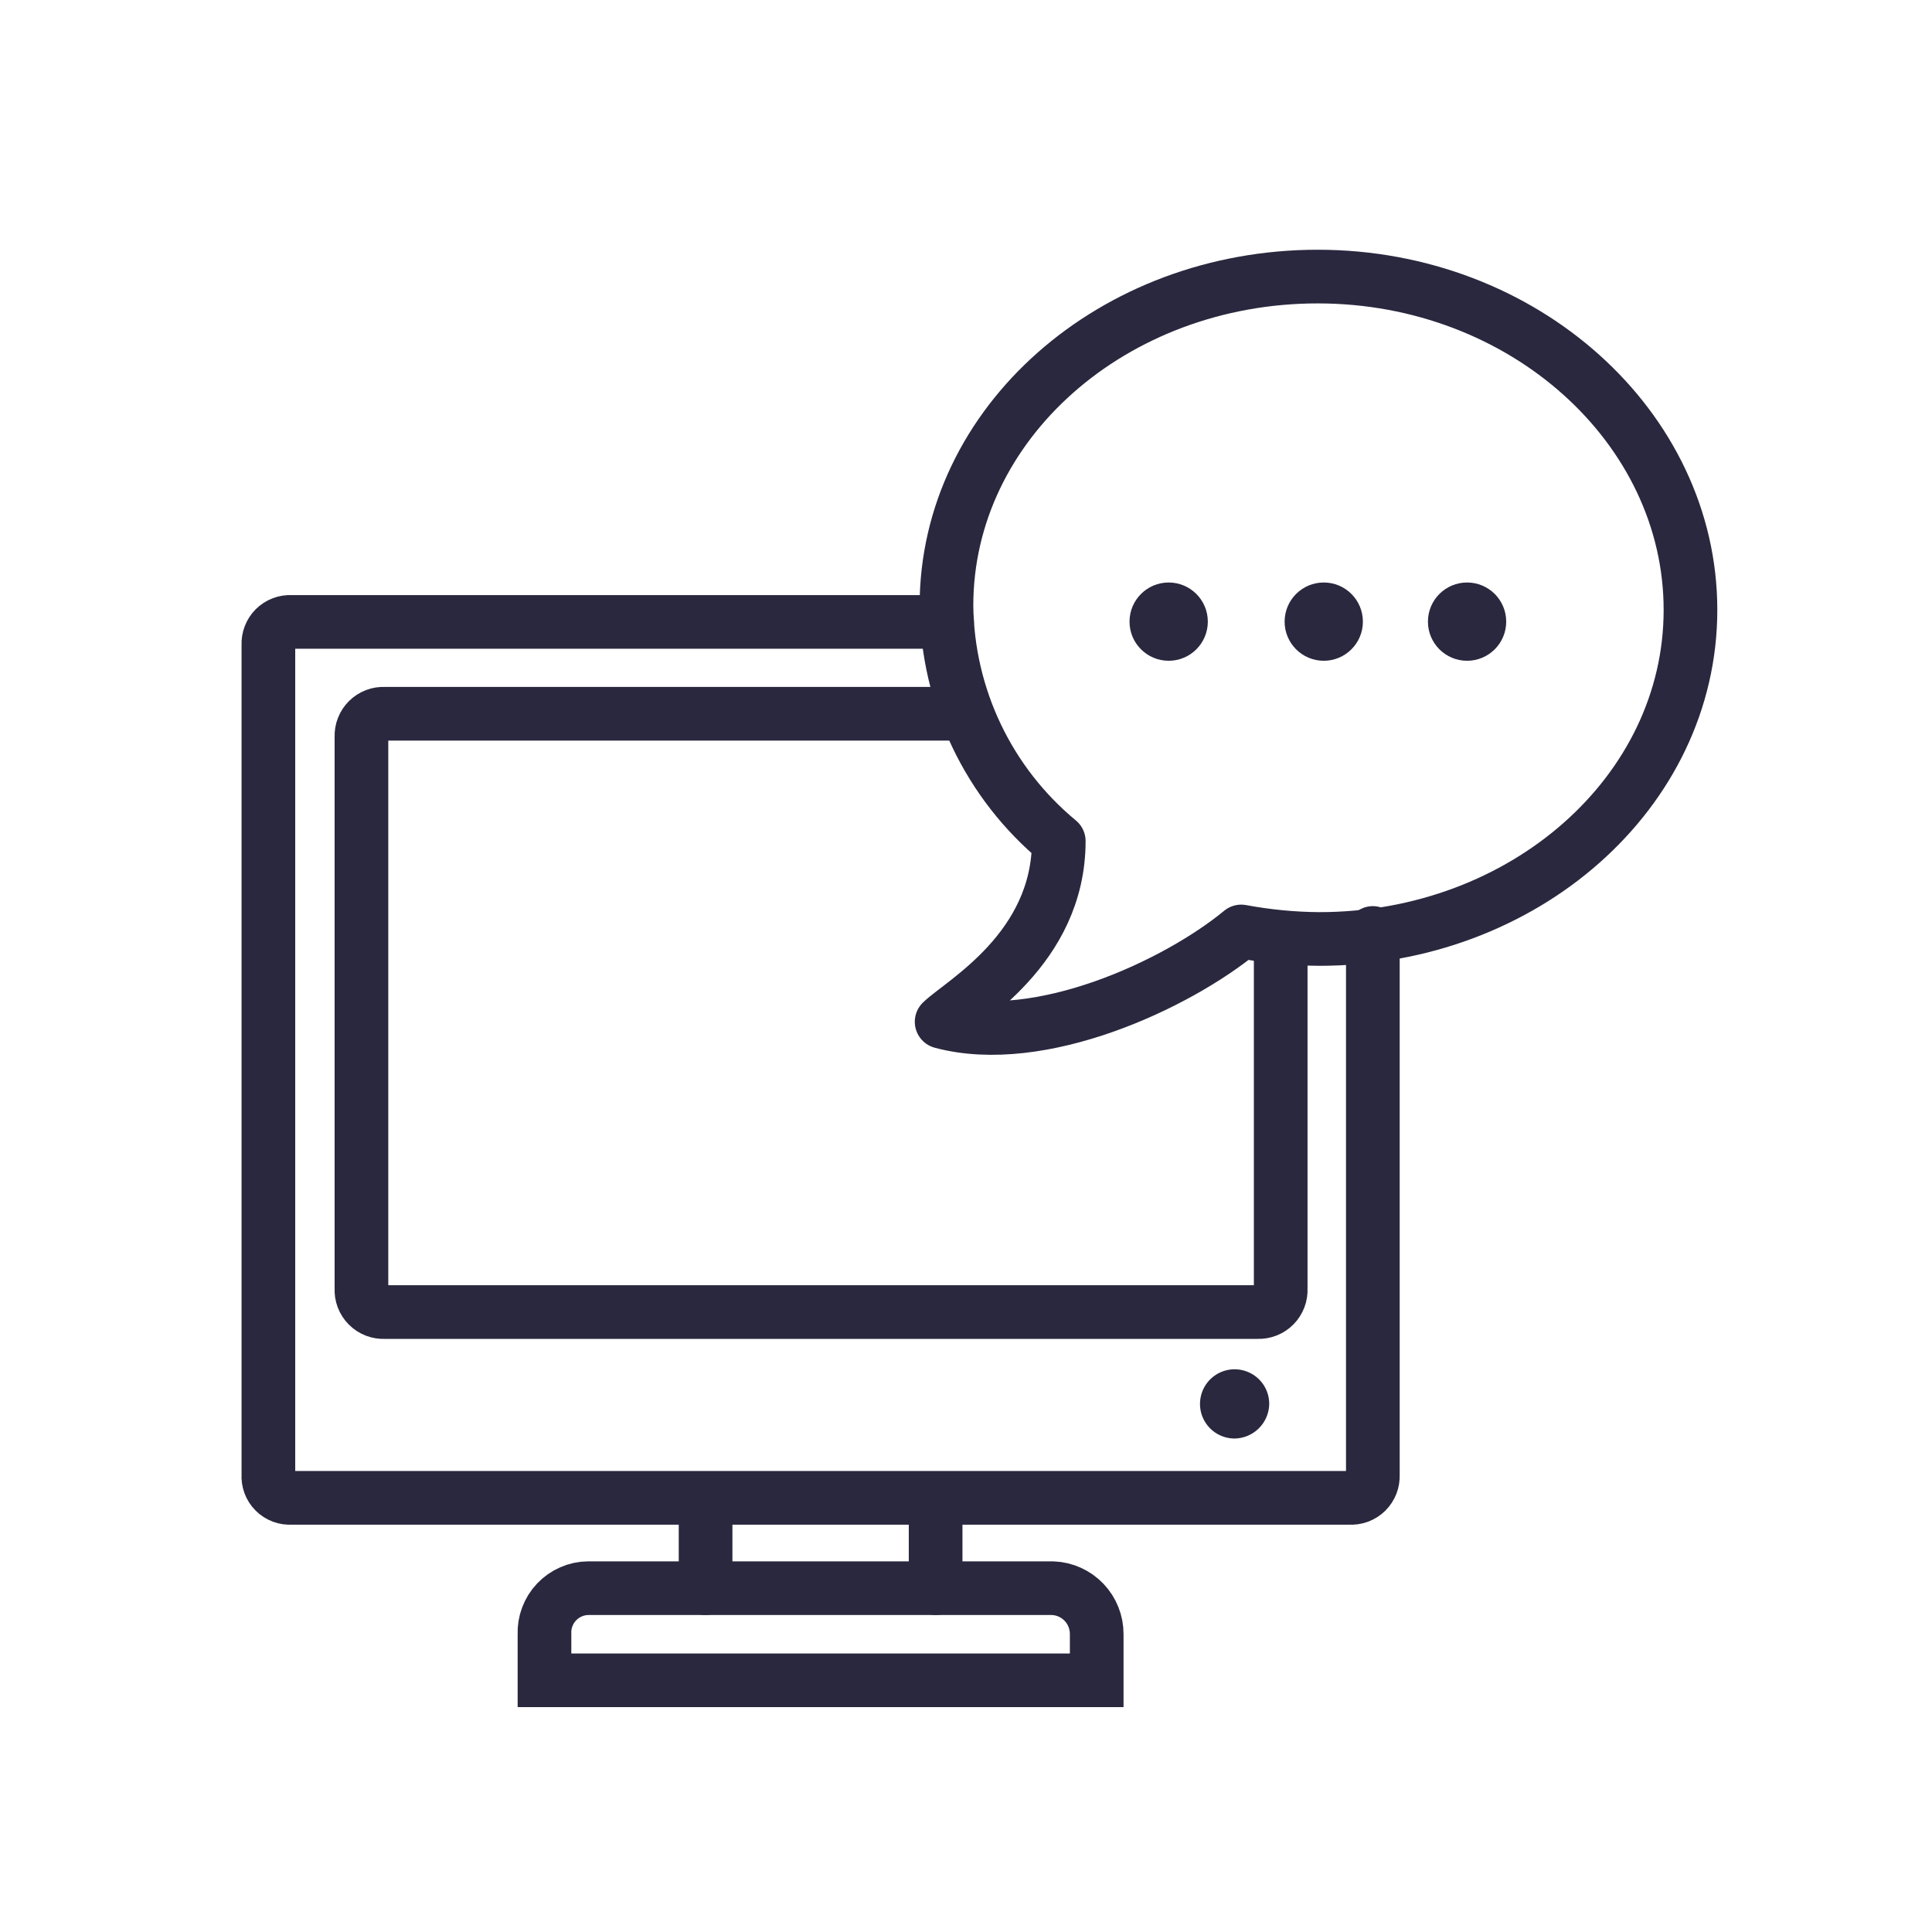
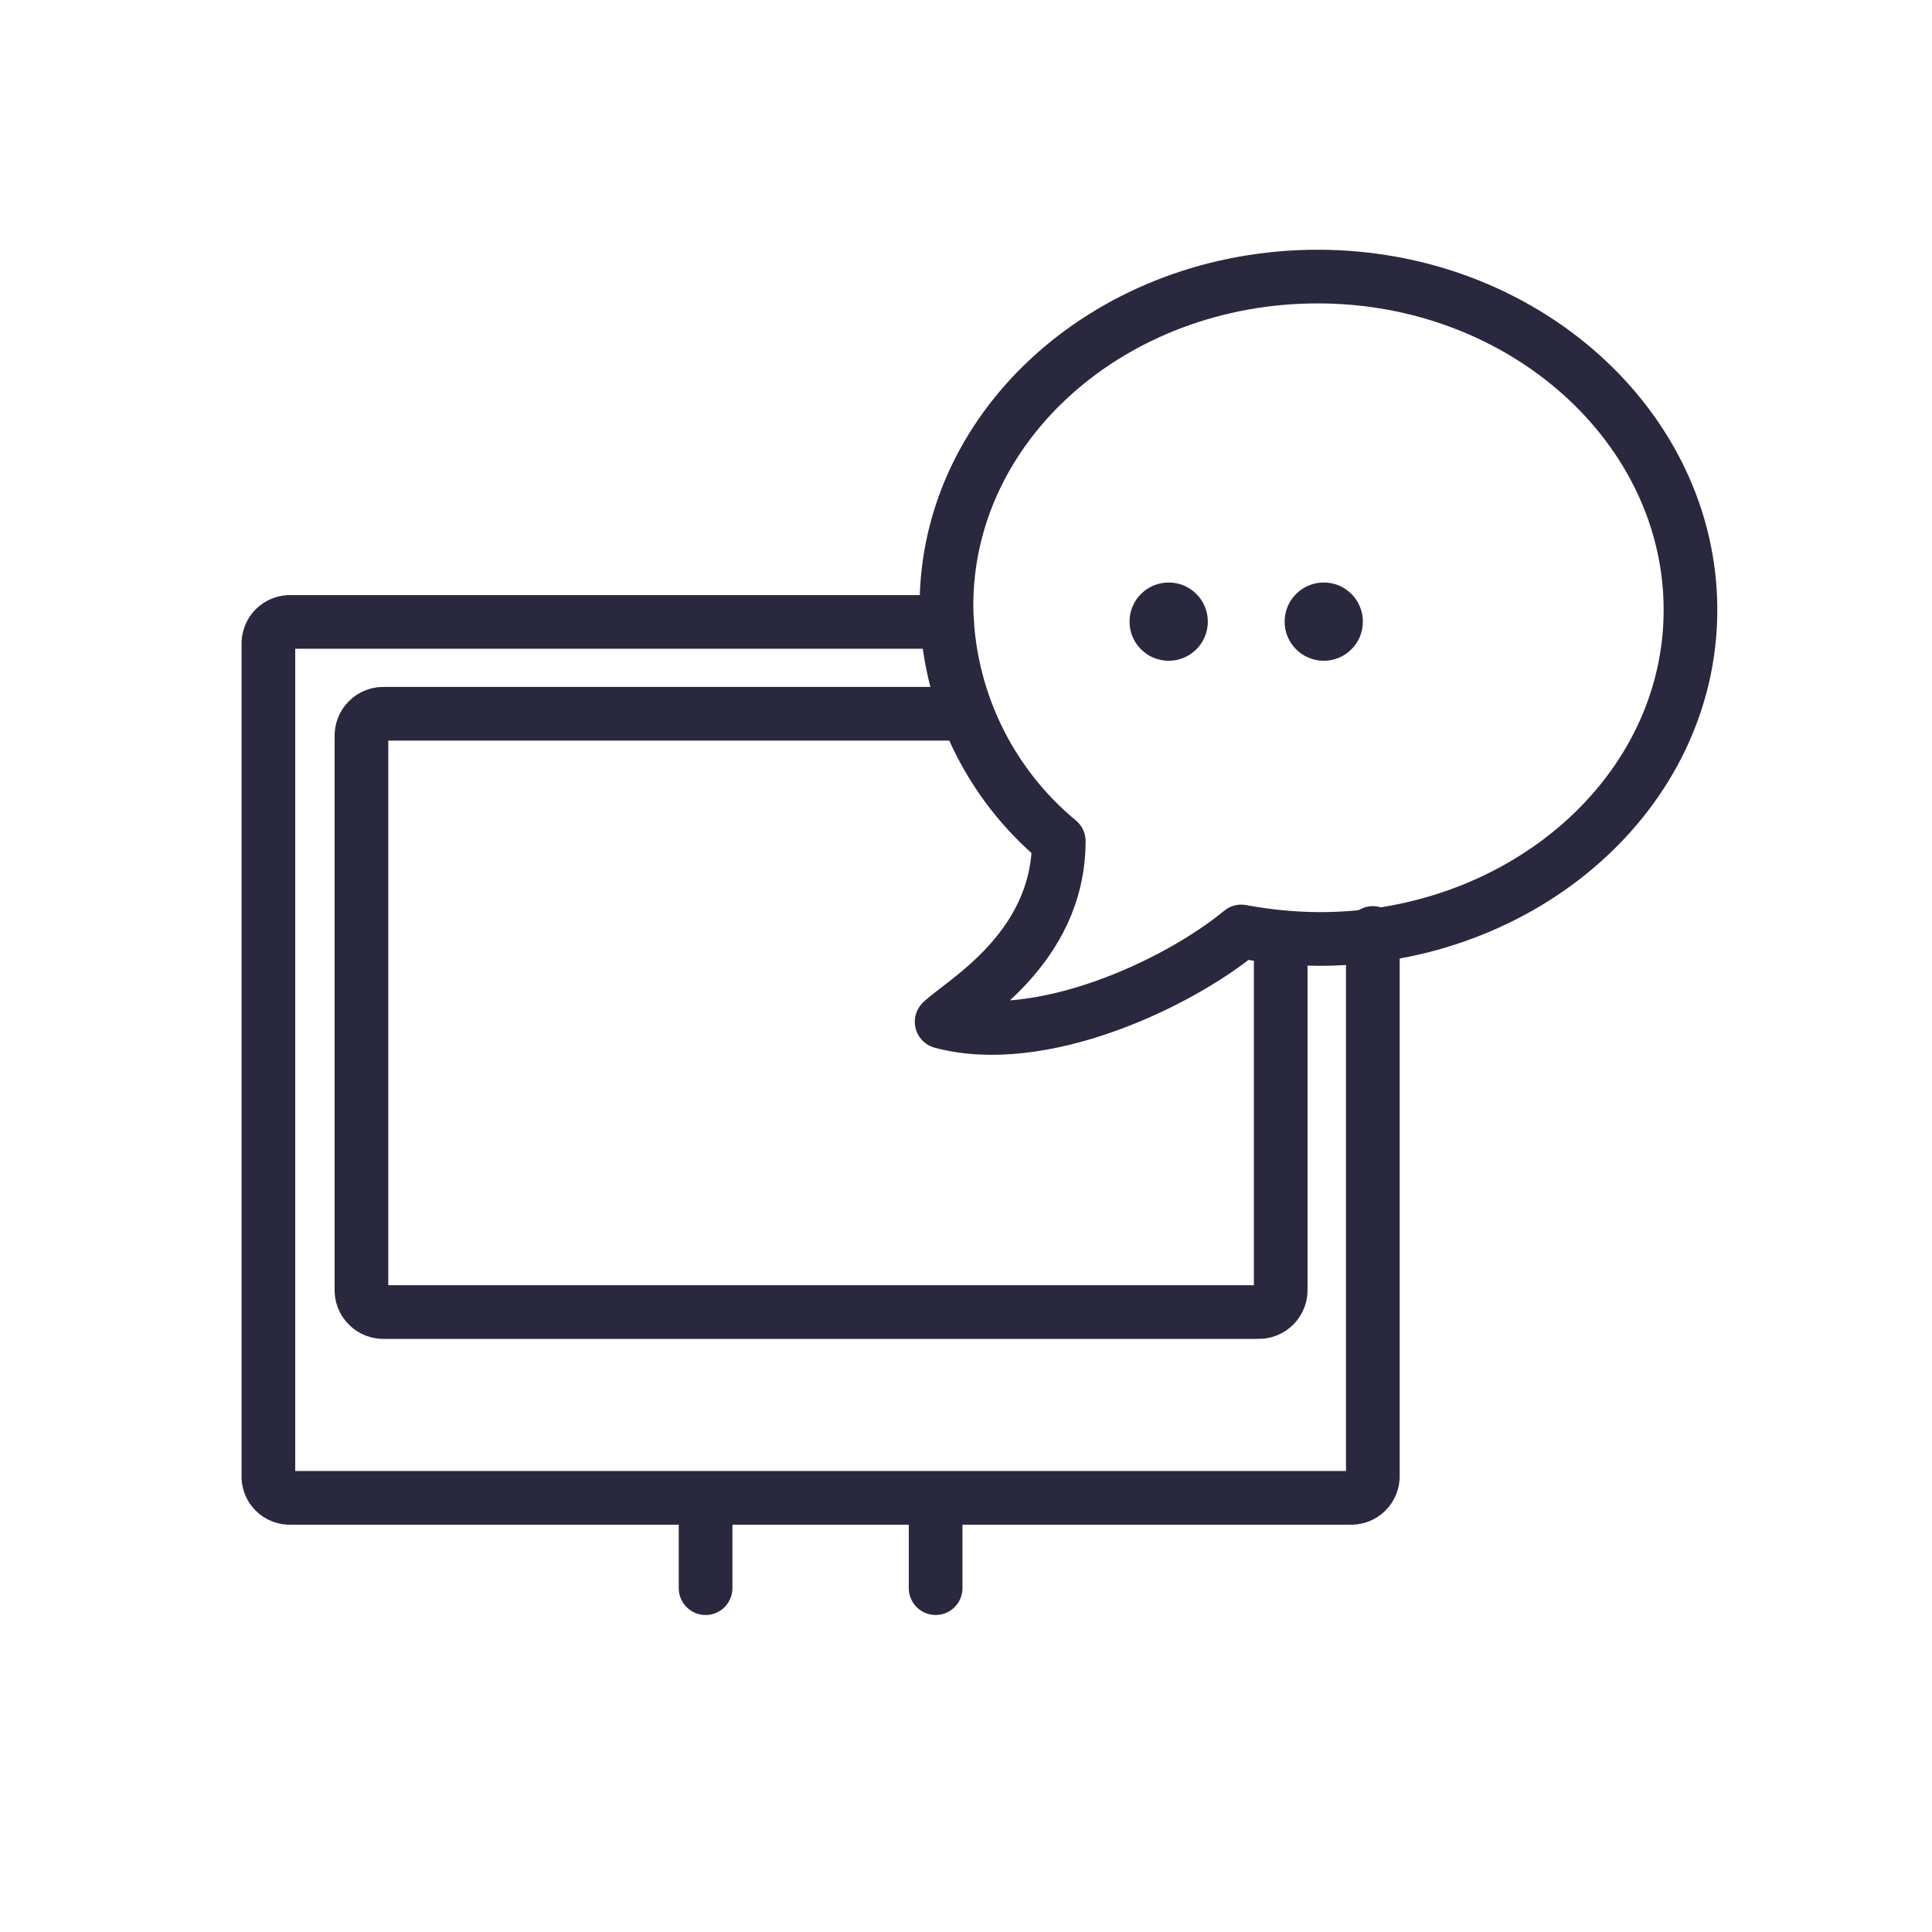
<svg xmlns="http://www.w3.org/2000/svg" width="72" height="72" viewBox="0 0 72 72" fill="none">
-   <path d="M46.01 53.61C45.754 53.61 45.503 53.533 45.29 53.39C45.077 53.247 44.912 53.043 44.815 52.806C44.718 52.568 44.695 52.306 44.748 52.055C44.8 51.804 44.926 51.574 45.11 51.395C45.294 51.216 45.527 51.096 45.78 51.05C46.032 51.004 46.293 51.035 46.528 51.138C46.763 51.24 46.962 51.411 47.1 51.627C47.237 51.844 47.307 52.097 47.3 52.353C47.286 52.688 47.145 53.004 46.905 53.238C46.665 53.472 46.345 53.605 46.01 53.61V53.61Z" fill="#29283E" />
-   <path d="M20.291 60.903C20.282 60.683 20.317 60.463 20.395 60.257C20.472 60.05 20.59 59.861 20.742 59.701C20.894 59.541 21.076 59.413 21.278 59.325C21.48 59.236 21.698 59.189 21.918 59.187H39.233C39.675 59.204 40.093 59.393 40.399 59.713C40.705 60.034 40.874 60.461 40.871 60.903V62.62H20.291V60.903Z" stroke="#29283E" stroke-width="2" stroke-miterlimit="10" stroke-linecap="round" />
  <path d="M51.162 34.769V54.967C51.168 55.082 51.15 55.196 51.109 55.304C51.068 55.411 51.004 55.508 50.923 55.589C50.841 55.669 50.743 55.732 50.635 55.772C50.527 55.812 50.412 55.828 50.298 55.82H10.855C10.741 55.828 10.626 55.812 10.519 55.772C10.412 55.732 10.314 55.669 10.233 55.588C10.152 55.508 10.09 55.41 10.05 55.303C10.01 55.196 9.994 55.081 10.002 54.967V24.03C9.996 23.916 10.013 23.802 10.054 23.696C10.094 23.59 10.157 23.493 10.237 23.412C10.318 23.332 10.415 23.269 10.521 23.229C10.627 23.188 10.741 23.171 10.855 23.177H35.295M47.728 34.959V48.032C47.734 48.146 47.717 48.261 47.676 48.367C47.636 48.474 47.573 48.572 47.493 48.653C47.413 48.735 47.316 48.798 47.21 48.84C47.103 48.882 46.989 48.901 46.875 48.896H14.334C14.218 48.903 14.103 48.885 13.995 48.844C13.888 48.803 13.79 48.739 13.708 48.657C13.627 48.576 13.563 48.478 13.522 48.37C13.481 48.263 13.463 48.147 13.47 48.032V27.452C13.465 27.338 13.484 27.224 13.526 27.118C13.567 27.011 13.631 26.915 13.713 26.834C13.794 26.754 13.891 26.692 13.998 26.651C14.105 26.611 14.219 26.593 14.334 26.6H35.732" stroke="#29283E" stroke-width="2" stroke-miterlimit="10" stroke-linecap="round" />
  <path d="M34.868 59.186V56.156M26.295 59.186V56.156" stroke="#29283E" stroke-width="2" stroke-miterlimit="10" stroke-linecap="round" />
  <path d="M49.108 10.307C41.488 10.307 35.272 15.771 35.272 22.571C35.289 24.25 35.673 25.905 36.396 27.421C37.119 28.936 38.163 30.276 39.457 31.346C39.457 35.364 35.855 37.339 35.092 38.079C38.761 39.067 43.867 36.688 46.257 34.713C47.216 34.892 48.188 34.986 49.164 34.993C56.783 34.993 62.999 29.529 62.999 22.729C62.999 15.928 56.783 10.307 49.108 10.307V10.307Z" stroke="#29283E" stroke-width="2" stroke-linecap="round" stroke-linejoin="round" />
  <path d="M43.553 24.625C44.359 24.625 45.012 23.972 45.012 23.167C45.012 22.361 44.359 21.708 43.553 21.708C42.748 21.708 42.094 22.361 42.094 23.167C42.094 23.972 42.748 24.625 43.553 24.625Z" fill="#29283E" />
  <path d="M49.333 24.625C50.138 24.625 50.791 23.972 50.791 23.167C50.791 22.361 50.138 21.708 49.333 21.708C48.527 21.708 47.874 22.361 47.874 23.167C47.874 23.972 48.527 24.625 49.333 24.625Z" fill="#29283E" />
-   <path d="M54.674 24.625C55.479 24.625 56.132 23.972 56.132 23.167C56.132 22.361 55.479 21.708 54.674 21.708C53.868 21.708 53.215 22.361 53.215 23.167C53.215 23.972 53.868 24.625 54.674 24.625Z" fill="#29283E" />
</svg>